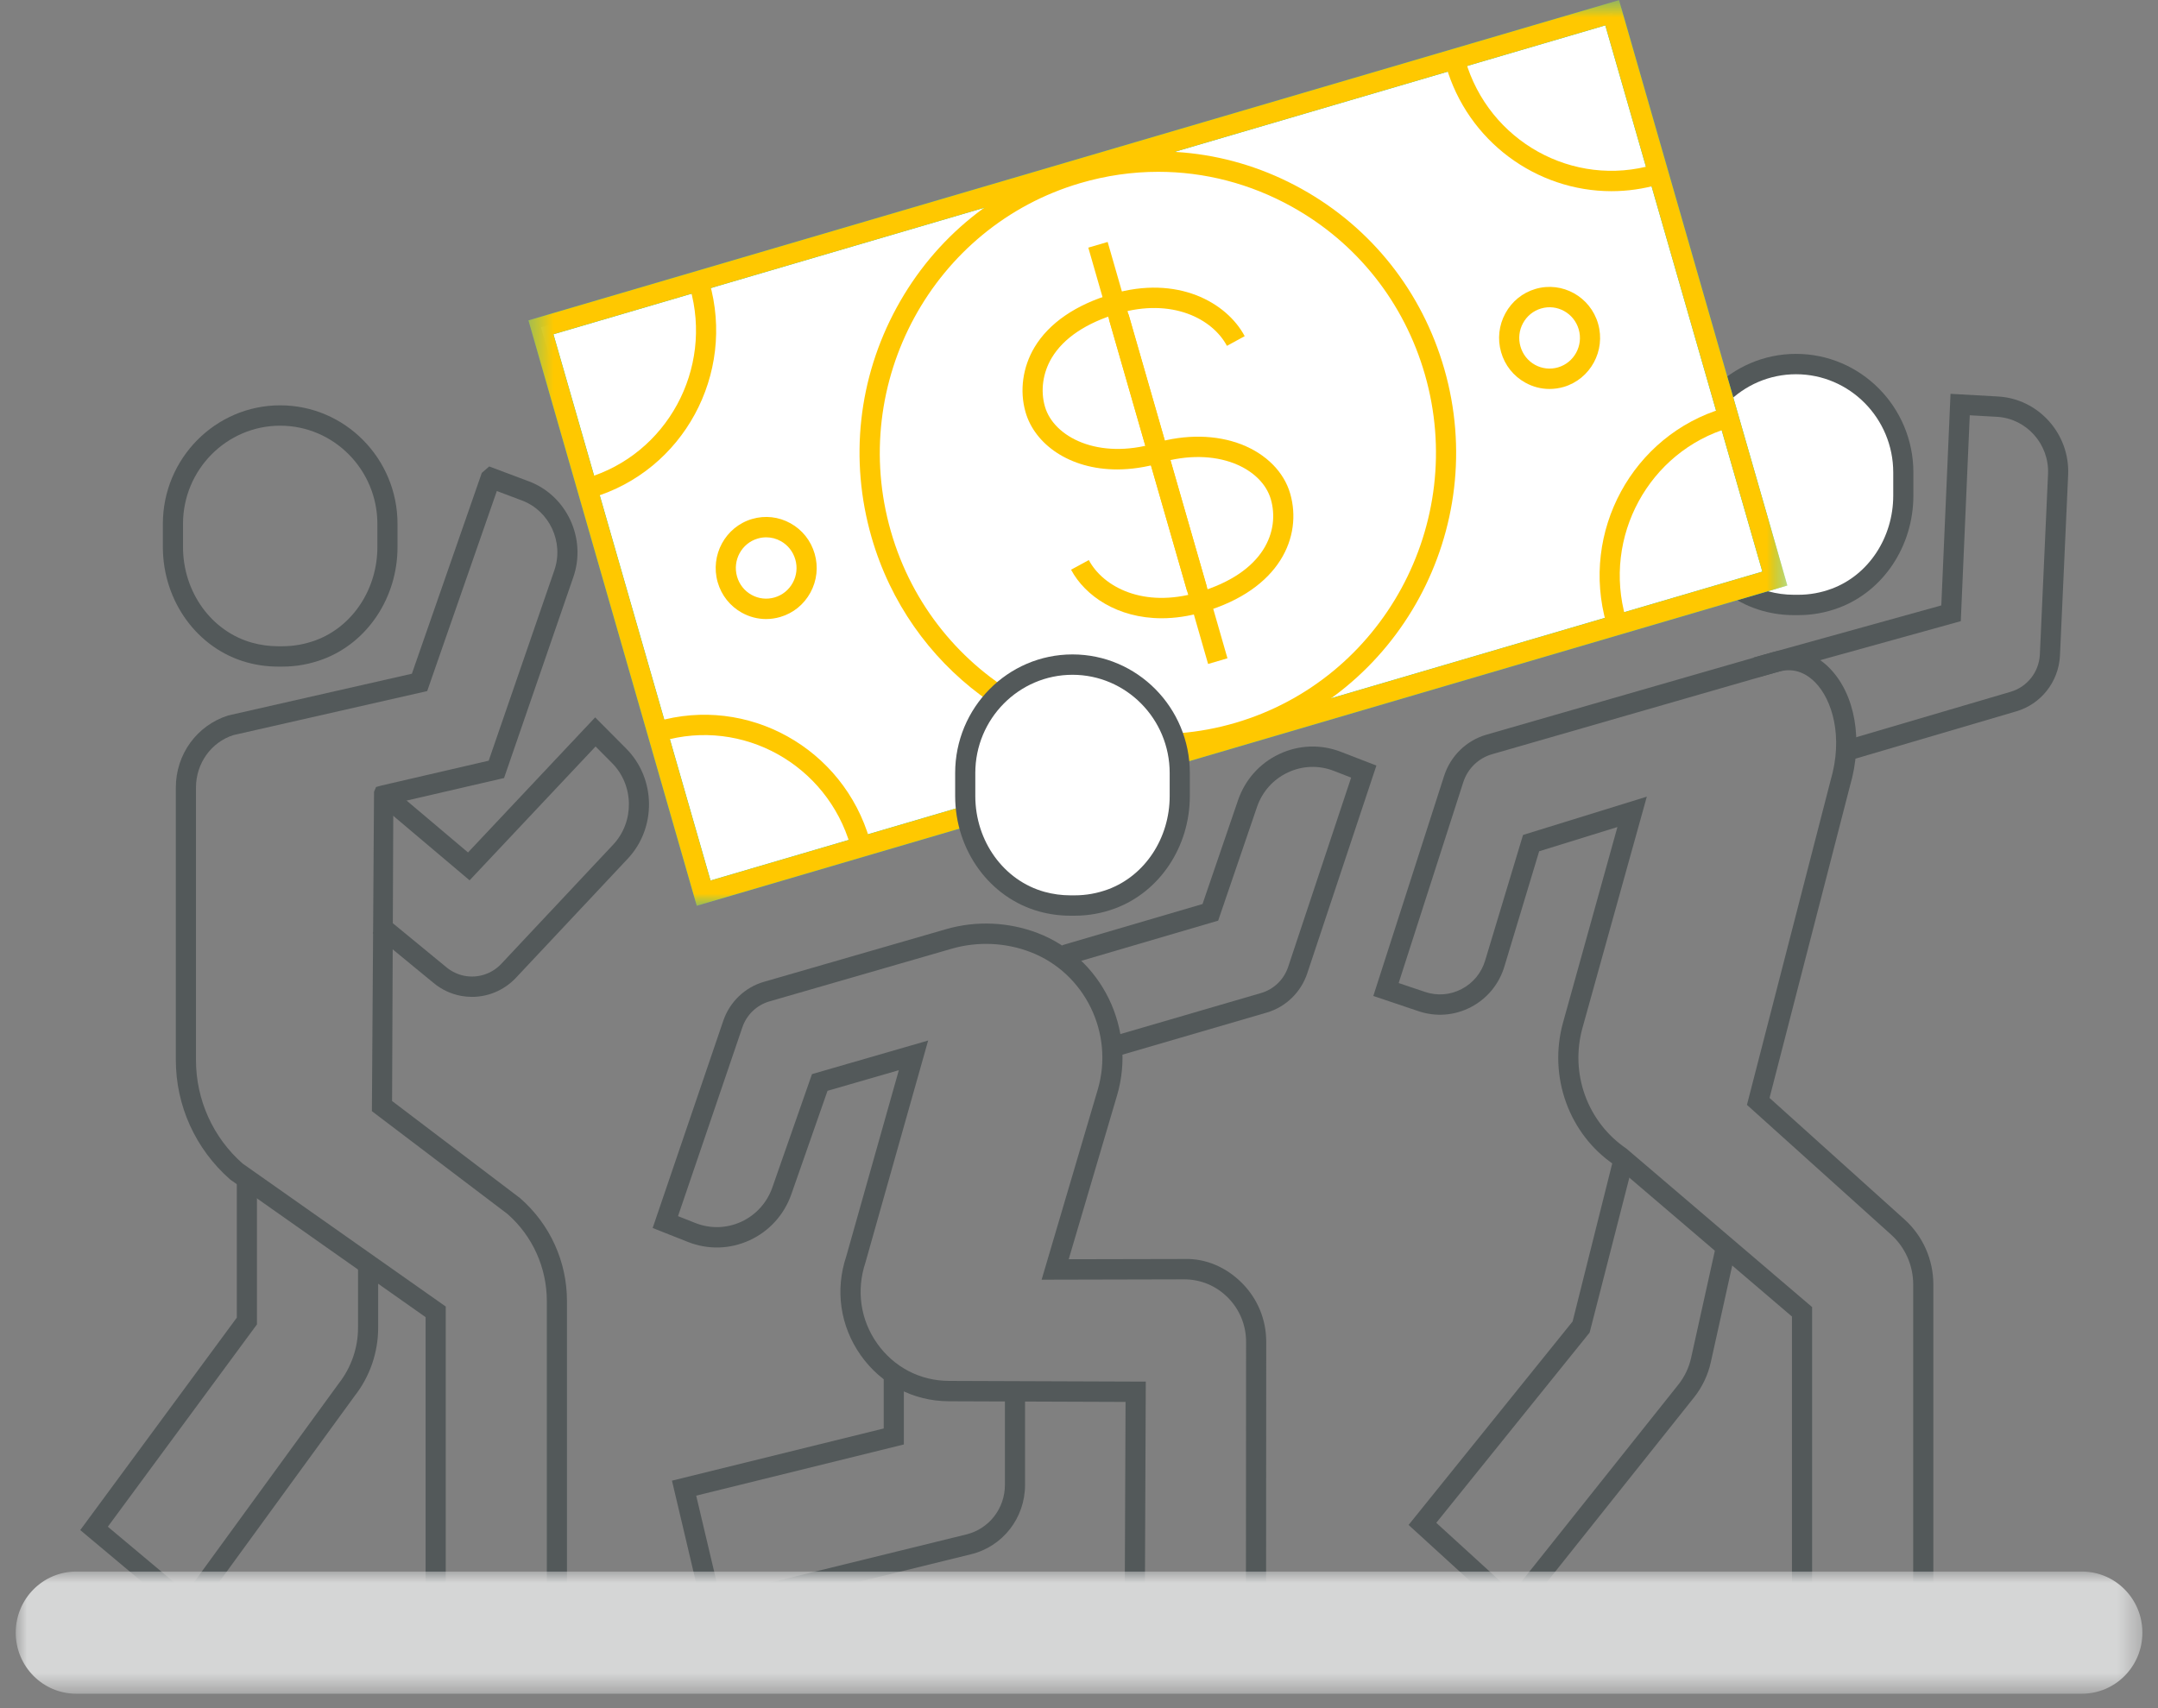
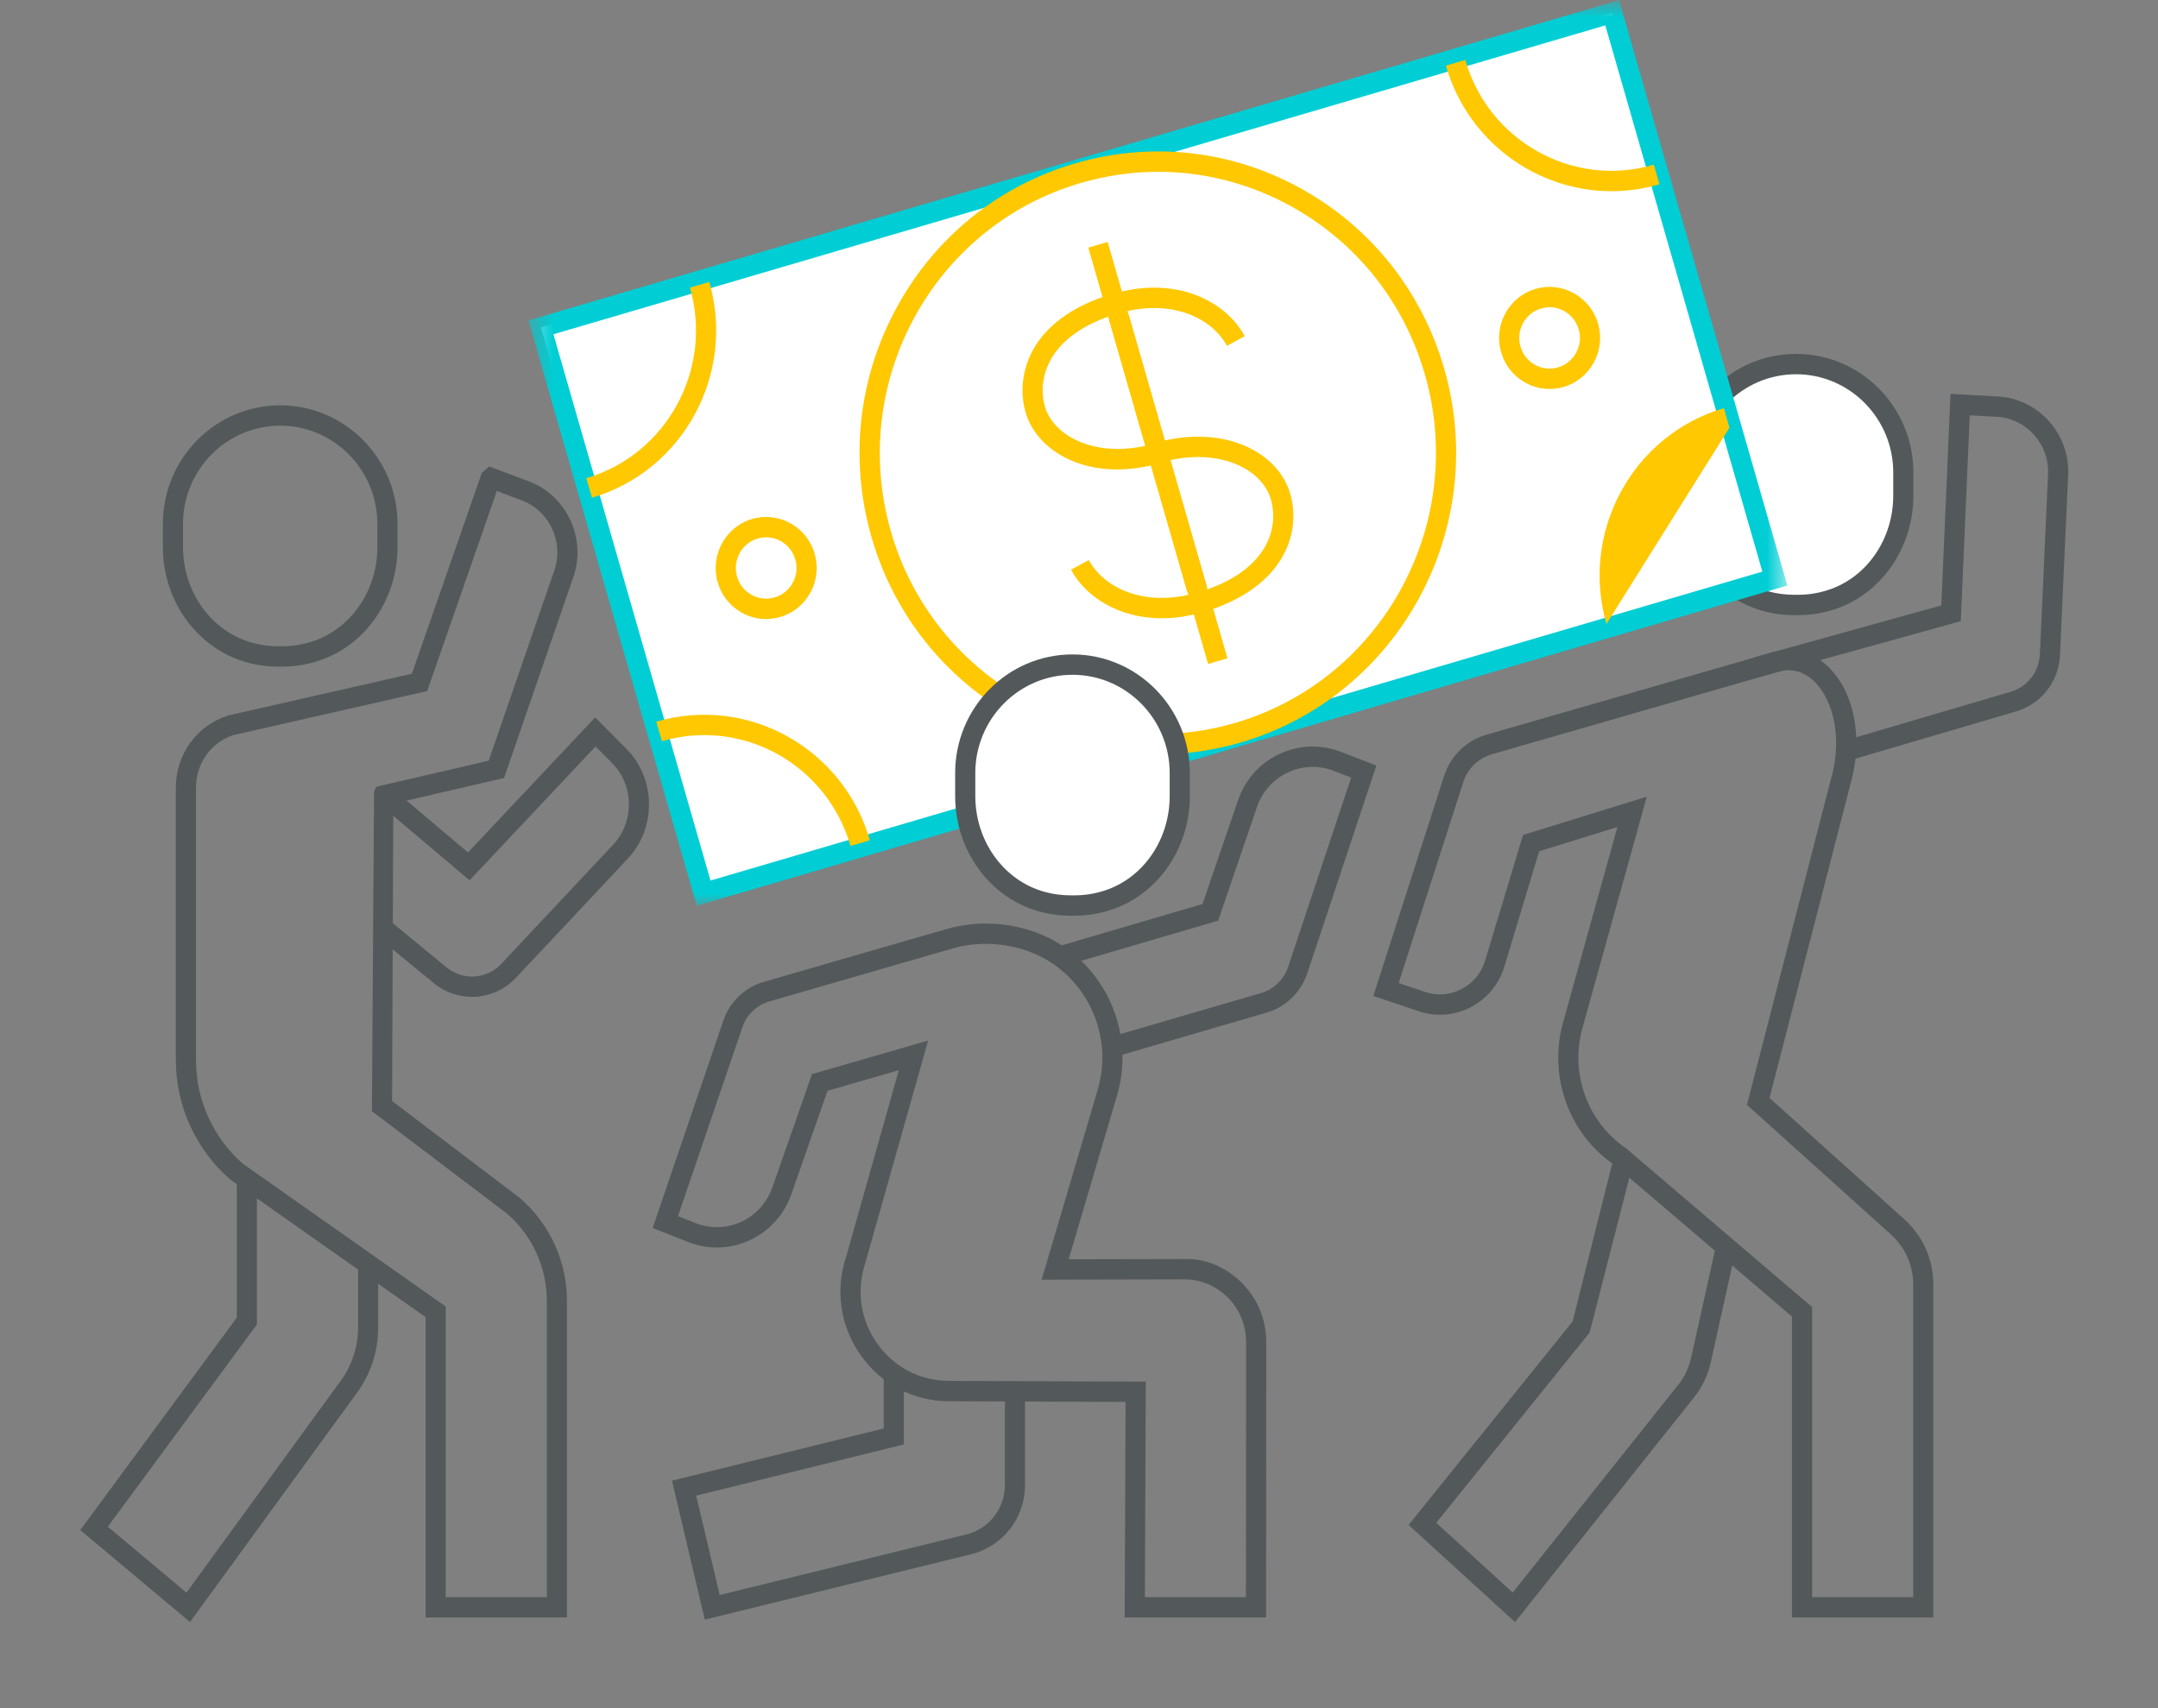
<svg xmlns="http://www.w3.org/2000/svg" xmlns:xlink="http://www.w3.org/1999/xlink" width="96px" height="76px" viewBox="0 0 96 76" version="1.1">
  <rect x="0" y="0" width="96" height="76" fill="#808080" stroke="none" />
  <title>revenue_ic</title>
  <desc>Created with Sketch.</desc>
  <defs>
    <polygon id="path-1" points="0.402 0.742 56.405 0.742 56.405 41.036 0.402 41.036" />
-     <polygon id="path-3" points="0.402 0.742 56.405 0.742 56.405 41.036 0.402 41.036" />
    <polygon id="path-5" points="0 -0 94.606 -0 94.606 5.435 0 5.435" />
  </defs>
  <g id="Design" stroke="none" stroke-width="1" fill="none" fill-rule="evenodd">
    <g id="Bahisnow_Landing" transform="translate(-282, -848)">
      <g id="Features" transform="translate(138, 672)">
        <g id="//-FEATURE-ITEMS-Shortcode" transform="translate(0, 138)">
          <g id="Community" transform="translate(24.7, 37.1)">
            <g id="Group-4">
              <g id="revenue_ic" transform="translate(120, 0)">
                <g id="Group-64">
                  <path d="M83.97,21.92 L83.97,22.948 C83.97,24.95 82.802,26.826 80.943,27.518 C80.425,27.712 79.87,27.816 79.299,27.816 L79.099,27.816 C78.668,27.816 78.246,27.757 77.841,27.646 C75.786,27.08 74.427,25.097 74.427,22.945 L74.427,21.92 C74.427,19.257 76.563,17.098 79.198,17.098 C81.833,17.098 83.97,19.257 83.97,21.92" id="Fill-1" fill="#FFFFFF" />
                  <path d="M79.198,17.551 C76.814,17.551 74.875,19.511 74.875,21.921 L74.875,22.945 C74.875,24.956 76.143,26.709 77.959,27.209 C78.333,27.311 78.716,27.363 79.1,27.363 L79.299,27.363 C79.809,27.363 80.309,27.272 80.787,27.093 C82.424,26.485 83.522,24.819 83.522,22.948 L83.522,21.921 C83.522,19.511 81.582,17.551 79.198,17.551 M79.299,28.269 L79.1,28.269 C78.637,28.269 78.175,28.207 77.724,28.083 C75.519,27.476 73.979,25.364 73.979,22.945 L73.979,21.921 C73.979,19.011 76.32,16.645 79.198,16.645 C82.077,16.645 84.418,19.011 84.418,21.921 L84.418,22.948 C84.418,25.196 83.084,27.204 81.098,27.943 C80.52,28.16 79.914,28.269 79.299,28.269" id="Fill-3" fill="#53595A" />
                  <path d="M30.653,72.962 L29.193,66.779 L38.613,64.457 L38.613,62.036 L39.509,62.036 L39.509,65.168 L30.271,67.446 L31.316,71.866 L42.277,69.174 C43.294,68.93 44.004,68.021 44.004,66.965 L44.004,62.722 L44.9,62.722 L44.9,66.965 C44.9,68.442 43.908,69.712 42.487,70.056 L30.653,72.962 Z" id="Fill-5" fill="#53595A" />
                  <path d="M50.231,71.961 L54.726,71.961 L54.733,60.606 C54.733,59.861 54.446,59.16 53.924,58.635 C53.406,58.11 52.715,57.822 51.981,57.822 C51.974,57.822 45.637,57.837 45.637,57.837 L48.134,49.38 C48.873,46.875 47.559,44.187 45.14,43.26 C44.027,42.832 42.783,42.78 41.638,43.111 L33.528,45.455 C32.963,45.618 32.513,46.05 32.323,46.613 L29.462,55.009 L30.234,55.315 C30.899,55.577 31.625,55.558 32.278,55.258 C32.929,54.956 33.42,54.414 33.659,53.731 L35.422,48.69 L40.589,47.196 L37.802,57.066 C37.385,58.313 37.576,59.621 38.321,60.675 C39.066,61.728 40.228,62.335 41.511,62.34 L50.271,62.372 L50.231,71.961 Z M55.622,72.867 L49.331,72.867 L49.371,63.275 L41.507,63.246 C39.934,63.24 38.507,62.496 37.592,61.202 C36.677,59.907 36.442,58.301 36.947,56.796 L39.285,48.516 L36.113,49.433 L34.504,54.034 C34.183,54.95 33.525,55.676 32.651,56.081 C31.777,56.484 30.803,56.512 29.906,56.159 L28.334,55.537 L31.475,46.317 C31.761,45.477 32.436,44.829 33.282,44.584 L41.392,42.24 C42.722,41.855 44.165,41.919 45.459,42.413 C48.312,43.507 49.865,46.682 48.993,49.638 L46.842,56.927 L51.972,56.916 C52.955,56.882 53.868,57.297 54.558,57.993 C55.25,58.691 55.63,59.618 55.629,60.606 L55.622,72.867 Z" id="Fill-7" fill="#53595A" />
                  <polygon id="Fill-9" fill="#FFFFFF" points="23.364 15.464 30.601 40.639 78.255 26.642 71.018 1.467" />
                  <g id="Group-13" transform="translate(22.406, 0.164)">
                    <mask id="mask-2" fill="white">
                      <use xlink:href="#path-1" />
                    </mask>
                    <g id="Clip-12" />
                    <path d="M1.514,15.608 L8.502,39.913 L55.293,26.169 L48.307,1.865 L1.514,15.608 Z M7.89,41.036 L0.402,14.99 L48.918,0.742 L56.405,26.787 L7.89,41.036 Z" id="Fill-11" fill="#00CED4" mask="url(#mask-2)" />
                  </g>
                  <g id="Group-16" transform="translate(22.406, 0.164)">
                    <mask id="mask-4" fill="white">
                      <use xlink:href="#path-3" />
                    </mask>
                    <g id="Clip-15" />
-                     <path d="M1.514,15.608 L8.502,39.913 L55.293,26.169 L48.307,1.865 L1.514,15.608 Z M7.89,41.036 L0.402,14.99 L48.918,0.742 L56.405,26.787 L7.89,41.036 Z" id="Fill-14" fill="#ffc800" mask="url(#mask-4)" />
                  </g>
                  <path d="M63.119,17.438 C65.094,24.309 61.185,31.499 54.386,33.495 C47.588,35.492 40.475,31.54 38.499,24.668 C36.524,17.797 40.433,10.607 47.232,8.611 C54.03,6.614 61.143,10.566 63.119,17.438" id="Fill-17" fill="#FFFFFF" />
                  <path d="M50.827,8.544 C49.667,8.544 48.501,8.711 47.358,9.047 C40.807,10.97 37.027,17.922 38.931,24.542 C40.833,31.163 47.713,34.987 54.261,33.06 C60.811,31.136 64.591,24.184 62.688,17.564 C61.766,14.357 59.664,11.705 56.768,10.096 C54.917,9.067 52.882,8.544 50.827,8.544 M50.815,34.464 C45.063,34.464 39.753,30.65 38.069,24.795 C37.081,21.356 37.477,17.732 39.183,14.594 C40.89,11.455 43.705,9.176 47.108,8.176 C50.511,7.176 54.095,7.577 57.199,9.302 C60.306,11.027 62.56,13.872 63.549,17.311 C65.591,24.412 61.535,31.866 54.511,33.931 C53.28,34.292 52.038,34.464 50.815,34.464" id="Fill-19" fill="#ffc800" />
                  <path d="M25.634,23.045 L25.384,22.175 C28.967,21.122 31.035,17.319 29.993,13.697 L30.854,13.444 C32.034,17.546 29.691,21.853 25.634,23.045" id="Fill-21" fill="#ffc800" />
                  <path d="M70.986,9.406 C67.664,9.406 64.595,7.203 63.622,3.82 L64.483,3.567 C65.524,7.188 69.284,9.282 72.871,8.227 L73.121,9.098 C72.409,9.307 71.692,9.406 70.986,9.406" id="Fill-23" fill="#ffc800" />
                  <path d="M37.135,38.539 C36.094,34.917 32.33,32.825 28.748,33.879 L28.497,33.01 C32.557,31.817 36.817,34.184 37.996,38.286 L37.135,38.539 Z" id="Fill-25" fill="#ffc800" />
-                   <path d="M70.764,28.662 C69.586,24.56 71.928,20.254 75.985,19.06 L76.235,19.931 C72.652,20.984 70.584,24.787 71.625,28.409 L70.764,28.662 Z" id="Fill-27" fill="#ffc800" />
+                   <path d="M70.764,28.662 C69.586,24.56 71.928,20.254 75.985,19.06 L76.235,19.931 L70.764,28.662 Z" id="Fill-27" fill="#ffc800" />
                  <path d="M48.997,21.786 C46.871,21.786 45.331,20.66 44.923,19.241 C44.648,18.285 44.795,17.231 45.323,16.347 C45.968,15.273 47.163,14.453 48.781,13.979 C51.681,13.125 53.87,14.354 54.671,15.857 L53.881,16.288 C53.245,15.094 51.454,14.136 49.031,14.849 C47.633,15.26 46.616,15.94 46.09,16.817 C45.691,17.484 45.579,18.275 45.784,18.988 C46.176,20.352 48.163,21.366 50.689,20.623 L50.939,21.494 C50.253,21.694 49.601,21.786 48.997,21.786" id="Fill-29" fill="#ffc800" />
                  <polygon id="Fill-31" fill="#ffc800" points="52.113 27.219 47.714 11.918 48.575 11.665 52.974 26.966" />
                  <path d="M50.978,28.408 C49.012,28.408 47.567,27.41 46.947,26.248 L47.737,25.819 C48.372,27.012 50.162,27.97 52.588,27.258 C55.608,26.371 56.225,24.473 55.835,23.118 C55.637,22.429 55.046,21.848 54.21,21.521 C53.267,21.152 52.1,21.139 50.93,21.483 L50.68,20.613 C52.039,20.214 53.407,20.237 54.534,20.676 C55.631,21.105 56.42,21.903 56.696,22.865 C57.24,24.761 56.26,27.123 52.838,28.128 C52.179,28.322 51.556,28.408 50.978,28.408" id="Fill-33" fill="#ffc800" />
                  <polygon id="Fill-35" fill="#ffc800" points="53.043 30.442 48.644 15.141 49.506 14.888 53.904 30.189" />
                  <path d="M33.386,24.807 C33.258,24.807 33.132,24.825 33.007,24.862 C32.292,25.071 31.88,25.83 32.088,26.553 C32.188,26.902 32.418,27.192 32.733,27.367 C33.05,27.542 33.413,27.582 33.76,27.481 C34.107,27.379 34.394,27.147 34.567,26.828 C34.741,26.509 34.781,26.141 34.68,25.792 C34.579,25.442 34.35,25.152 34.034,24.976 C33.831,24.863 33.61,24.807 33.386,24.807 M33.38,28.443 C33.007,28.443 32.639,28.348 32.302,28.161 C31.776,27.869 31.394,27.388 31.227,26.806 C30.882,25.603 31.568,24.34 32.757,23.991 C33.332,23.822 33.939,23.89 34.465,24.182 C34.992,24.475 35.374,24.957 35.541,25.539 C35.709,26.12 35.642,26.732 35.353,27.264 C35.063,27.796 34.587,28.183 34.01,28.351 C33.802,28.412 33.591,28.443 33.38,28.443" id="Fill-37" fill="#ffc800" />
                  <path d="M67.858,14.625 C67.512,14.726 67.226,14.959 67.052,15.278 C66.878,15.598 66.838,15.967 66.939,16.317 C67.039,16.667 67.268,16.955 67.584,17.132 C67.901,17.306 68.265,17.346 68.612,17.245 C69.327,17.035 69.739,16.278 69.531,15.556 C69.323,14.833 68.571,14.414 67.858,14.625 M68.231,18.206 C67.858,18.206 67.49,18.112 67.154,17.925 C66.627,17.633 66.245,17.152 66.078,16.57 C65.91,15.989 65.977,15.374 66.267,14.842 C66.556,14.31 67.032,13.924 67.608,13.755 C68.8,13.406 70.047,14.102 70.392,15.303 C70.738,16.504 70.051,17.766 68.862,18.116 C68.654,18.176 68.441,18.206 68.231,18.206" id="Fill-39" fill="#ffc800" />
                  <path d="M51.782,35.293 L51.782,36.32 C51.782,38.323 50.614,40.199 48.755,40.891 C48.237,41.084 47.682,41.189 47.111,41.189 L46.911,41.189 C46.48,41.189 46.058,41.13 45.654,41.018 C43.598,40.453 42.239,38.47 42.239,36.317 L42.239,35.293 C42.239,32.629 44.375,30.469 47.01,30.469 C49.645,30.469 51.782,32.629 51.782,35.293" id="Fill-41" fill="#FFFFFF" />
                  <path d="M47.01,30.923 C44.626,30.923 42.687,32.883 42.687,35.293 L42.687,36.318 C42.687,38.329 43.955,40.082 45.771,40.582 C46.142,40.683 46.525,40.736 46.912,40.736 L47.111,40.736 C47.62,40.736 48.12,40.645 48.6,40.467 C50.236,39.857 51.334,38.191 51.334,36.32 L51.334,35.293 C51.334,32.883 49.394,30.923 47.01,30.923 M47.111,41.642 L46.912,41.642 C46.446,41.642 45.983,41.579 45.535,41.456 C43.331,40.849 41.791,38.736 41.791,36.318 L41.791,35.293 C41.791,32.383 44.132,30.017 47.01,30.017 C49.889,30.017 52.23,32.383 52.23,35.293 L52.23,36.32 C52.23,38.569 50.896,40.576 48.91,41.316 C48.331,41.532 47.725,41.642 47.111,41.642" id="Fill-43" fill="#53595A" />
                  <path d="M20.297,45.254 C20.138,45.254 19.979,45.239 19.821,45.211 C19.363,45.129 18.93,44.924 18.569,44.619 L15.881,42.409 L16.447,41.707 L19.139,43.92 C19.384,44.128 19.674,44.264 19.979,44.32 C20.564,44.426 21.16,44.234 21.577,43.808 L26.572,38.486 C27.53,37.469 27.51,35.839 26.526,34.849 L25.794,34.113 L20.19,40.068 L16.222,36.714 L16.796,36.019 L20.12,38.828 L25.776,32.818 L27.157,34.207 C28.485,35.542 28.512,37.741 27.222,39.11 L22.22,44.439 C21.702,44.967 21.009,45.254 20.297,45.254" id="Fill-45" fill="#53595A" />
                  <path d="M7.753,73.069 L2.87,68.977 L9.834,59.526 L9.834,53.452 L10.73,53.452 L10.73,59.827 L4.097,68.828 L7.594,71.76 L14.37,62.453 C14.926,61.742 15.227,60.867 15.227,59.977 L15.227,57.115 L16.123,57.115 L16.123,59.977 C16.123,61.07 15.754,62.145 15.082,63.003 L7.753,73.069 Z" id="Fill-47" fill="#53595A" />
                  <path d="M66.697,73.071 L61.962,68.749 L69.259,59.695 L71.103,52.337 L71.972,52.559 L70.016,60.19 L63.194,68.654 L66.594,71.757 L73.962,62.506 C74.238,62.16 74.435,61.748 74.53,61.314 L75.639,56.31 L76.514,56.508 L75.406,61.511 C75.279,62.08 75.022,62.621 74.661,63.074 L66.697,73.071 Z" id="Fill-49" fill="#53595A" />
                  <path d="M19.129,71.961 L23.626,71.961 L23.626,58.787 C23.626,57.299 22.987,55.887 21.875,54.913 L15.844,50.339 L15.939,36.127 L16.029,35.916 L16.257,35.853 L21.04,34.745 L23.962,26.269 C24.392,25.021 23.745,23.629 22.52,23.168 L21.402,22.747 L18.304,31.648 L9.679,33.608 C8.7,33.92 8.018,34.861 8.018,35.938 L8.018,48.06 C8.018,49.829 8.773,51.508 10.092,52.669 L19.129,59.031 L19.129,71.961 Z M24.522,72.867 L18.233,72.867 L18.233,59.503 L9.541,53.381 C7.989,52.019 7.122,50.09 7.122,48.06 L7.122,35.938 C7.122,34.463 8.056,33.176 9.447,32.734 L17.623,30.876 L20.733,21.94 L21.064,21.654 L22.833,22.319 C24.511,22.951 25.397,24.857 24.809,26.566 L21.723,35.517 L16.797,36.656 L16.742,49.887 L22.437,54.209 C23.772,55.374 24.522,57.036 24.522,58.787 L24.522,72.867 Z" id="Fill-51" fill="#53595A" />
                  <path d="M11.764,19.84 C9.38,19.84 7.441,21.801 7.441,24.21 L7.441,25.235 C7.441,27.246 8.709,28.999 10.525,29.499 C10.896,29.6 11.279,29.653 11.666,29.653 L11.865,29.653 C12.374,29.653 12.874,29.562 13.354,29.384 C14.99,28.774 16.088,27.108 16.088,25.237 L16.088,24.21 C16.088,21.801 14.148,19.84 11.764,19.84 M11.865,30.559 L11.666,30.559 C11.2,30.559 10.737,30.496 10.289,30.373 C8.085,29.766 6.545,27.653 6.545,25.235 L6.545,24.21 C6.545,21.3 8.886,18.934 11.764,18.934 C14.643,18.934 16.984,21.3 16.984,24.21 L16.984,25.237 C16.984,27.486 15.65,29.493 13.664,30.233 C13.085,30.449 12.479,30.559 11.865,30.559" id="Fill-53" fill="#53595A" />
                  <path d="M48.852,47.936 L48.603,47.065 L55.409,45.08 C55.97,44.914 56.419,44.479 56.606,43.915 L59.406,35.498 L58.632,35.197 C57.965,34.94 57.238,34.964 56.589,35.271 C55.939,35.576 55.452,36.121 55.218,36.806 L53.491,41.862 L46.801,43.826 L46.551,42.955 L52.795,41.123 L54.372,36.511 C54.686,35.591 55.339,34.859 56.21,34.449 C57.081,34.04 58.056,34.005 58.953,34.352 L60.53,34.962 L57.455,44.204 C57.175,45.048 56.504,45.7 55.66,45.95 L48.852,47.936 Z" id="Fill-55" fill="#53595A" />
                  <path d="M79.913,71.961 L84.41,71.961 L84.41,58.048 C84.41,57.201 84.051,56.394 83.426,55.832 L77.014,50.058 L80.734,35.627 C81.309,33.674 80.805,32.033 80.053,31.263 C79.722,30.926 79.174,30.57 78.413,30.787 L65.673,34.458 C65.067,34.632 64.589,35.099 64.394,35.705 L61.52,44.638 L62.693,45.033 C63.236,45.216 63.814,45.171 64.322,44.905 C64.829,44.641 65.2,44.191 65.367,43.639 L67.053,38.049 L72.56,36.345 L69.697,46.635 C69.133,48.668 69.918,50.826 71.651,52.004 L79.913,59.056 L79.913,71.961 Z M85.306,72.867 L79.017,72.867 L79.017,59.477 L71.112,52.726 C69.096,51.36 68.166,48.801 68.834,46.39 L71.252,37.697 L67.771,38.775 L66.224,43.902 C65.986,44.69 65.456,45.332 64.733,45.71 C64.007,46.087 63.183,46.151 62.41,45.893 L60.393,45.213 L63.541,35.425 C63.829,34.532 64.534,33.844 65.428,33.587 L78.168,29.916 C79.074,29.652 79.994,29.915 80.69,30.627 C81.835,31.796 82.191,33.854 81.597,35.87 L78.019,49.75 L84.022,55.155 C84.837,55.889 85.306,56.942 85.306,58.048 L85.306,72.867 Z" id="Fill-57" fill="#53595A" />
                  <path d="M81.632,34.716 L81.382,33.846 L88.732,31.683 C89.475,31.472 90.001,30.809 90.044,30.033 L90.408,21.989 C90.467,20.659 89.448,19.519 88.134,19.445 L86.926,19.377 L86.527,28.537 L77.55,31.028 L77.312,30.154 L85.66,27.837 L86.07,18.422 L88.184,18.541 C89.986,18.642 91.386,20.206 91.303,22.03 L90.939,30.078 C90.875,31.245 90.088,32.238 88.98,32.554 L81.632,34.716 Z" id="Fill-59" fill="#53595A" />
                  <g id="Group-63" transform="translate(0, 70.823)">
                    <mask id="mask-6" fill="white">
                      <use xlink:href="#path-5" />
                    </mask>
                    <g id="Clip-62" />
-                     <path d="M91.918,5.435 L2.689,5.435 C1.204,5.435 -8.96226415e-05,4.219 -8.96226415e-05,2.717 C-8.96226415e-05,1.216 1.204,-0 2.689,-0 L91.918,-0 C93.402,-0 94.606,1.216 94.606,2.717 C94.606,4.219 93.402,5.435 91.918,5.435" id="Fill-61" fill="#D5D6D6" mask="url(#mask-6)" />
                  </g>
                </g>
              </g>
            </g>
          </g>
        </g>
      </g>
    </g>
  </g>
</svg>